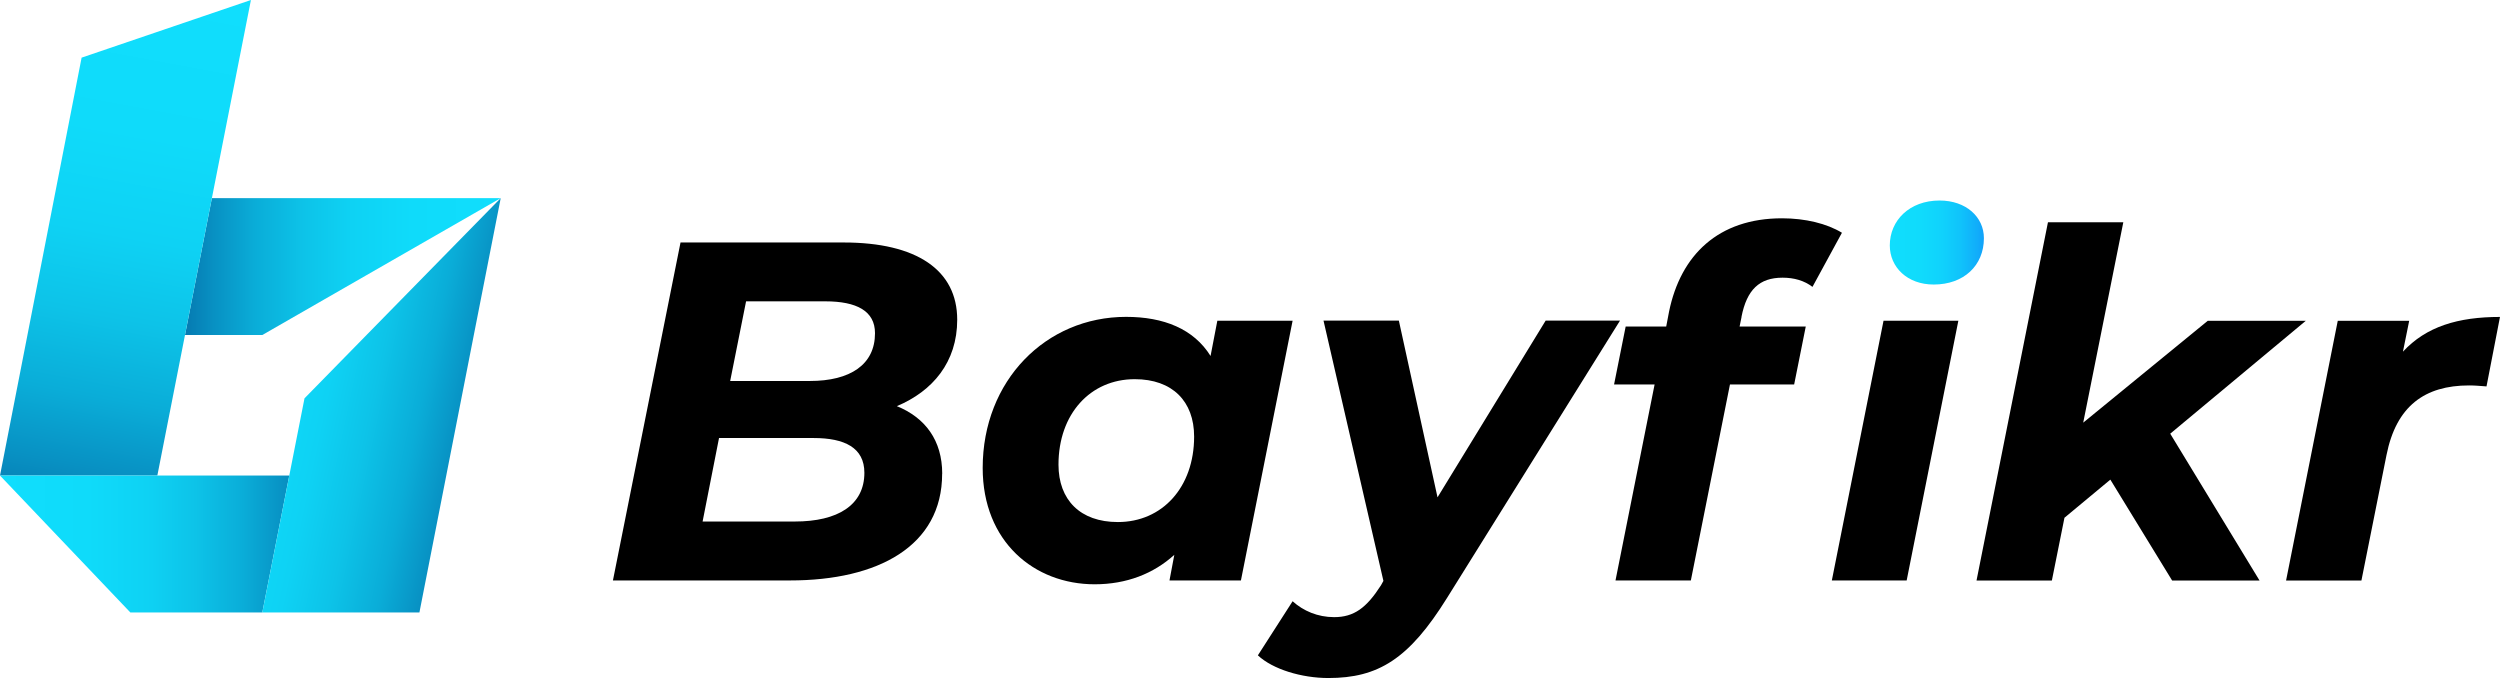
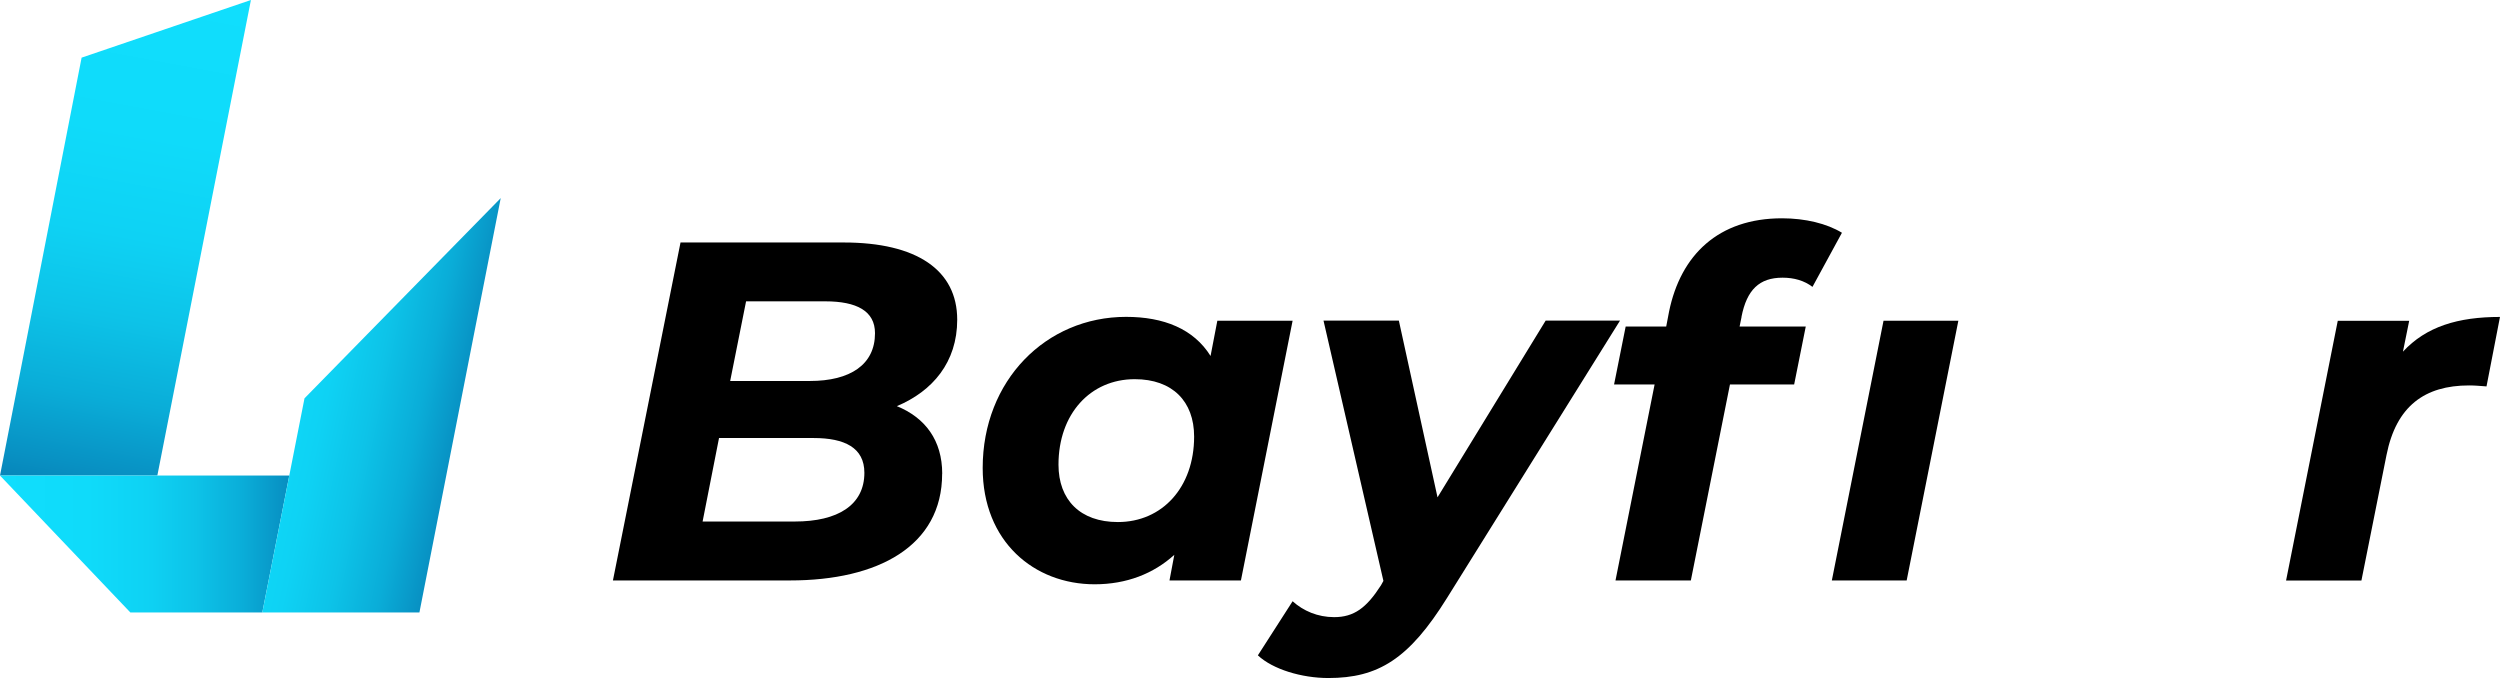
<svg xmlns="http://www.w3.org/2000/svg" xmlns:xlink="http://www.w3.org/1999/xlink" id="Layer_1" viewBox="0 0 331.77 89.98">
  <defs>
    <style>.cls-1{fill:url(#linear-gradient-2);}.cls-2{fill:url(#linear-gradient-5);}.cls-3{fill:url(#linear-gradient-3);}.cls-4{fill:url(#linear-gradient);}.cls-5{fill:url(#linear-gradient-4);}</style>
    <linearGradient id="linear-gradient" x1="66.2" y1="35.37" x2="23.74" y2="35.37" gradientUnits="userSpaceOnUse">
      <stop offset="0" stop-color="#10defd" />
      <stop offset=".27" stop-color="#0fdbfa" />
      <stop offset=".46" stop-color="#0ed2f4" />
      <stop offset=".61" stop-color="#0dc3e8" />
      <stop offset=".76" stop-color="#0aadd8" />
      <stop offset=".89" stop-color="#0891c3" />
      <stop offset="1" stop-color="#0575ad" />
    </linearGradient>
    <linearGradient id="linear-gradient-2" x1="22.8" y1="-1.47" x2="9.56" y2="69.64" xlink:href="#linear-gradient" />
    <linearGradient id="linear-gradient-3" x1=".22" y1="72.2" x2="42.39" y2="72.2" xlink:href="#linear-gradient" />
    <linearGradient id="linear-gradient-4" x1="24.69" y1="48.24" x2="65.39" y2="56.94" xlink:href="#linear-gradient" />
    <linearGradient id="linear-gradient-5" x1="250.79" y1="32.18" x2="263.28" y2="32.18" gradientUnits="userSpaceOnUse">
      <stop offset="0" stop-color="#10defd" />
      <stop offset=".33" stop-color="#10dbfc" />
      <stop offset=".56" stop-color="#10d2fc" />
      <stop offset=".75" stop-color="#10c3fb" />
      <stop offset=".93" stop-color="#11adfa" />
      <stop offset="1" stop-color="#12a2fa" />
    </linearGradient>
  </defs>
  <g>
-     <polygon class="cls-4" points="66.45 26.29 42.99 39.76 34.81 44.46 24.55 44.46 28.12 26.29 66.45 26.29" />
    <polygon class="cls-1" points="33.3 0 28.12 26.29 24.55 44.46 20.88 63.11 0 63.11 10.83 7.65 33.3 0" />
    <polygon class="cls-3" points="34.81 81.28 17.3 81.28 0 63.11 38.39 63.11 34.81 81.28" />
    <polygon class="cls-5" points="66.45 26.29 62.88 44.46 55.66 81.28 34.81 81.28 38.39 63.11 40.41 52.86 48.64 44.46 66.45 26.29" />
  </g>
  <g>
    <path d="M125.03,62.87c0,9.61-8.52,14.16-20.18,14.16h-23.51l8.97-44.85h21.66c9.67,0,15.06,3.65,15.06,10.25,0,5.64-3.27,9.48-8.01,11.47,3.78,1.54,6.02,4.55,6.02,8.97Zm-10.32-.13c0-3.33-2.63-4.61-6.73-4.61h-12.56l-2.18,11.08h12.24c5.7,0,9.23-2.18,9.23-6.47Zm-15.7-22.75l-2.11,10.57h10.57c5.38,0,8.65-2.18,8.65-6.34,0-2.95-2.43-4.23-6.6-4.23h-10.51Z" />
    <path d="M171.54,42.56l-6.86,34.47h-9.48l.64-3.4c-2.75,2.5-6.34,3.91-10.57,3.91-8.01,0-14.86-5.64-14.86-15.44,0-11.6,8.39-20.05,19.03-20.05,5,0,8.97,1.6,11.21,5.19l.9-4.68h10Zm-13.07,15.38c0-4.68-2.88-7.62-7.88-7.62-5.89,0-10.12,4.61-10.12,11.34,0,4.68,2.88,7.62,7.88,7.62,5.89,0,10.12-4.61,10.12-11.34Z" />
    <path d="M214.98,42.56l-22.94,36.78c-5.06,8.14-9.16,10.64-15.76,10.64-3.52,0-7.37-1.15-9.35-3.01l4.61-7.18c1.41,1.28,3.33,2.11,5.51,2.11,2.63,0,4.29-1.22,6.22-4.23l.32-.58-7.95-34.54h10l5.13,23.45,14.35-23.45h9.87Z" />
    <path d="M231.12,42.05l-.26,1.28h8.78l-1.54,7.69h-8.52l-5.19,26.01h-10l5.19-26.01h-5.38l1.54-7.69h5.38l.38-1.99c1.54-7.5,6.54-12.37,14.99-12.37,3.08,0,5.96,.7,7.95,1.92l-3.91,7.18c-1.09-.83-2.43-1.22-3.97-1.22-3.08,0-4.74,1.6-5.45,5.19Z" />
    <polygon points="249.96 42.56 259.89 42.56 253.03 77.03 243.1 77.03 249.96 42.56" />
-     <path class="cls-2" d="M263.28,31.61c0,3.65-2.69,6.15-6.66,6.15-3.52,0-5.83-2.31-5.83-5.19,0-3.33,2.63-5.96,6.6-5.96,3.52,0,5.89,2.18,5.89,5Z" />
-     <path d="M288.01,57.56l11.85,19.48h-11.6l-8.2-13.39-6.09,5.06-1.67,8.33h-10l9.48-47.54h10l-5.32,26.59,16.53-13.52h13.01l-18,14.99Z" />
    <path d="M331.77,42.05l-1.79,9.23c-.9-.06-1.47-.13-2.31-.13-5.9,0-9.67,2.75-10.96,9.23l-3.33,16.66h-10l6.86-34.47h9.48l-.83,4.1c3.08-3.33,7.3-4.61,12.88-4.61Z" />
  </g>
</svg>